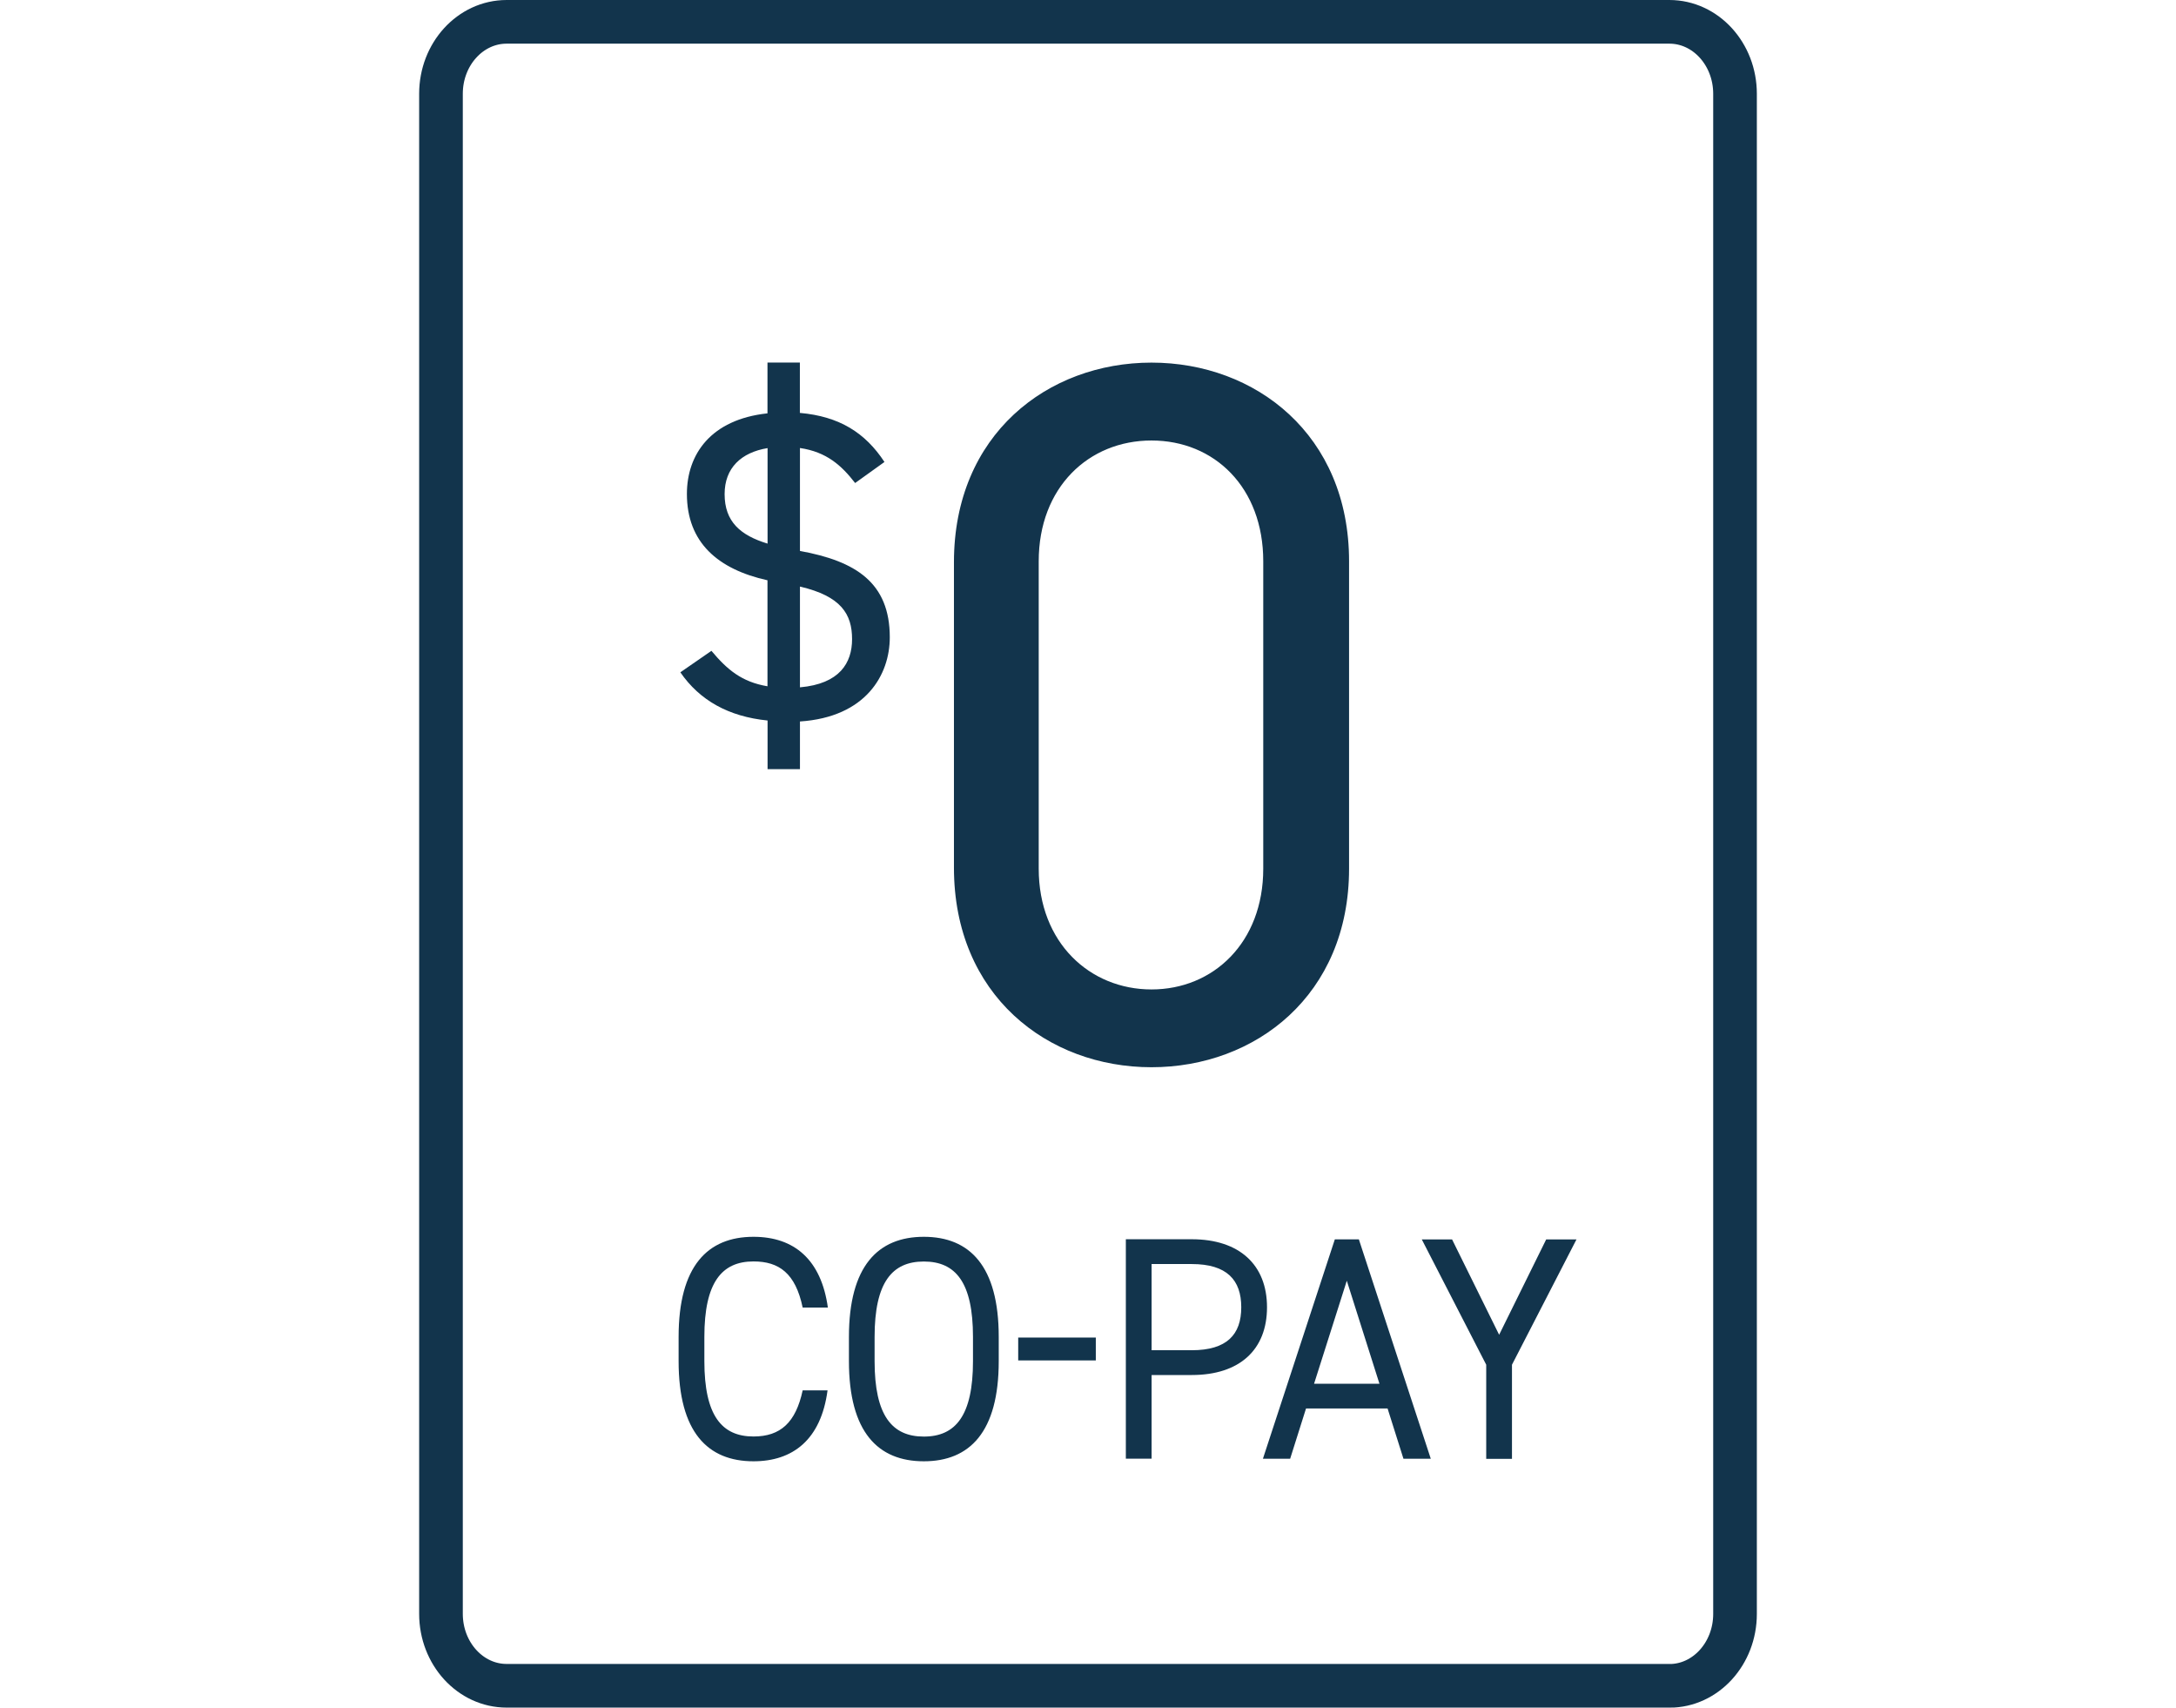
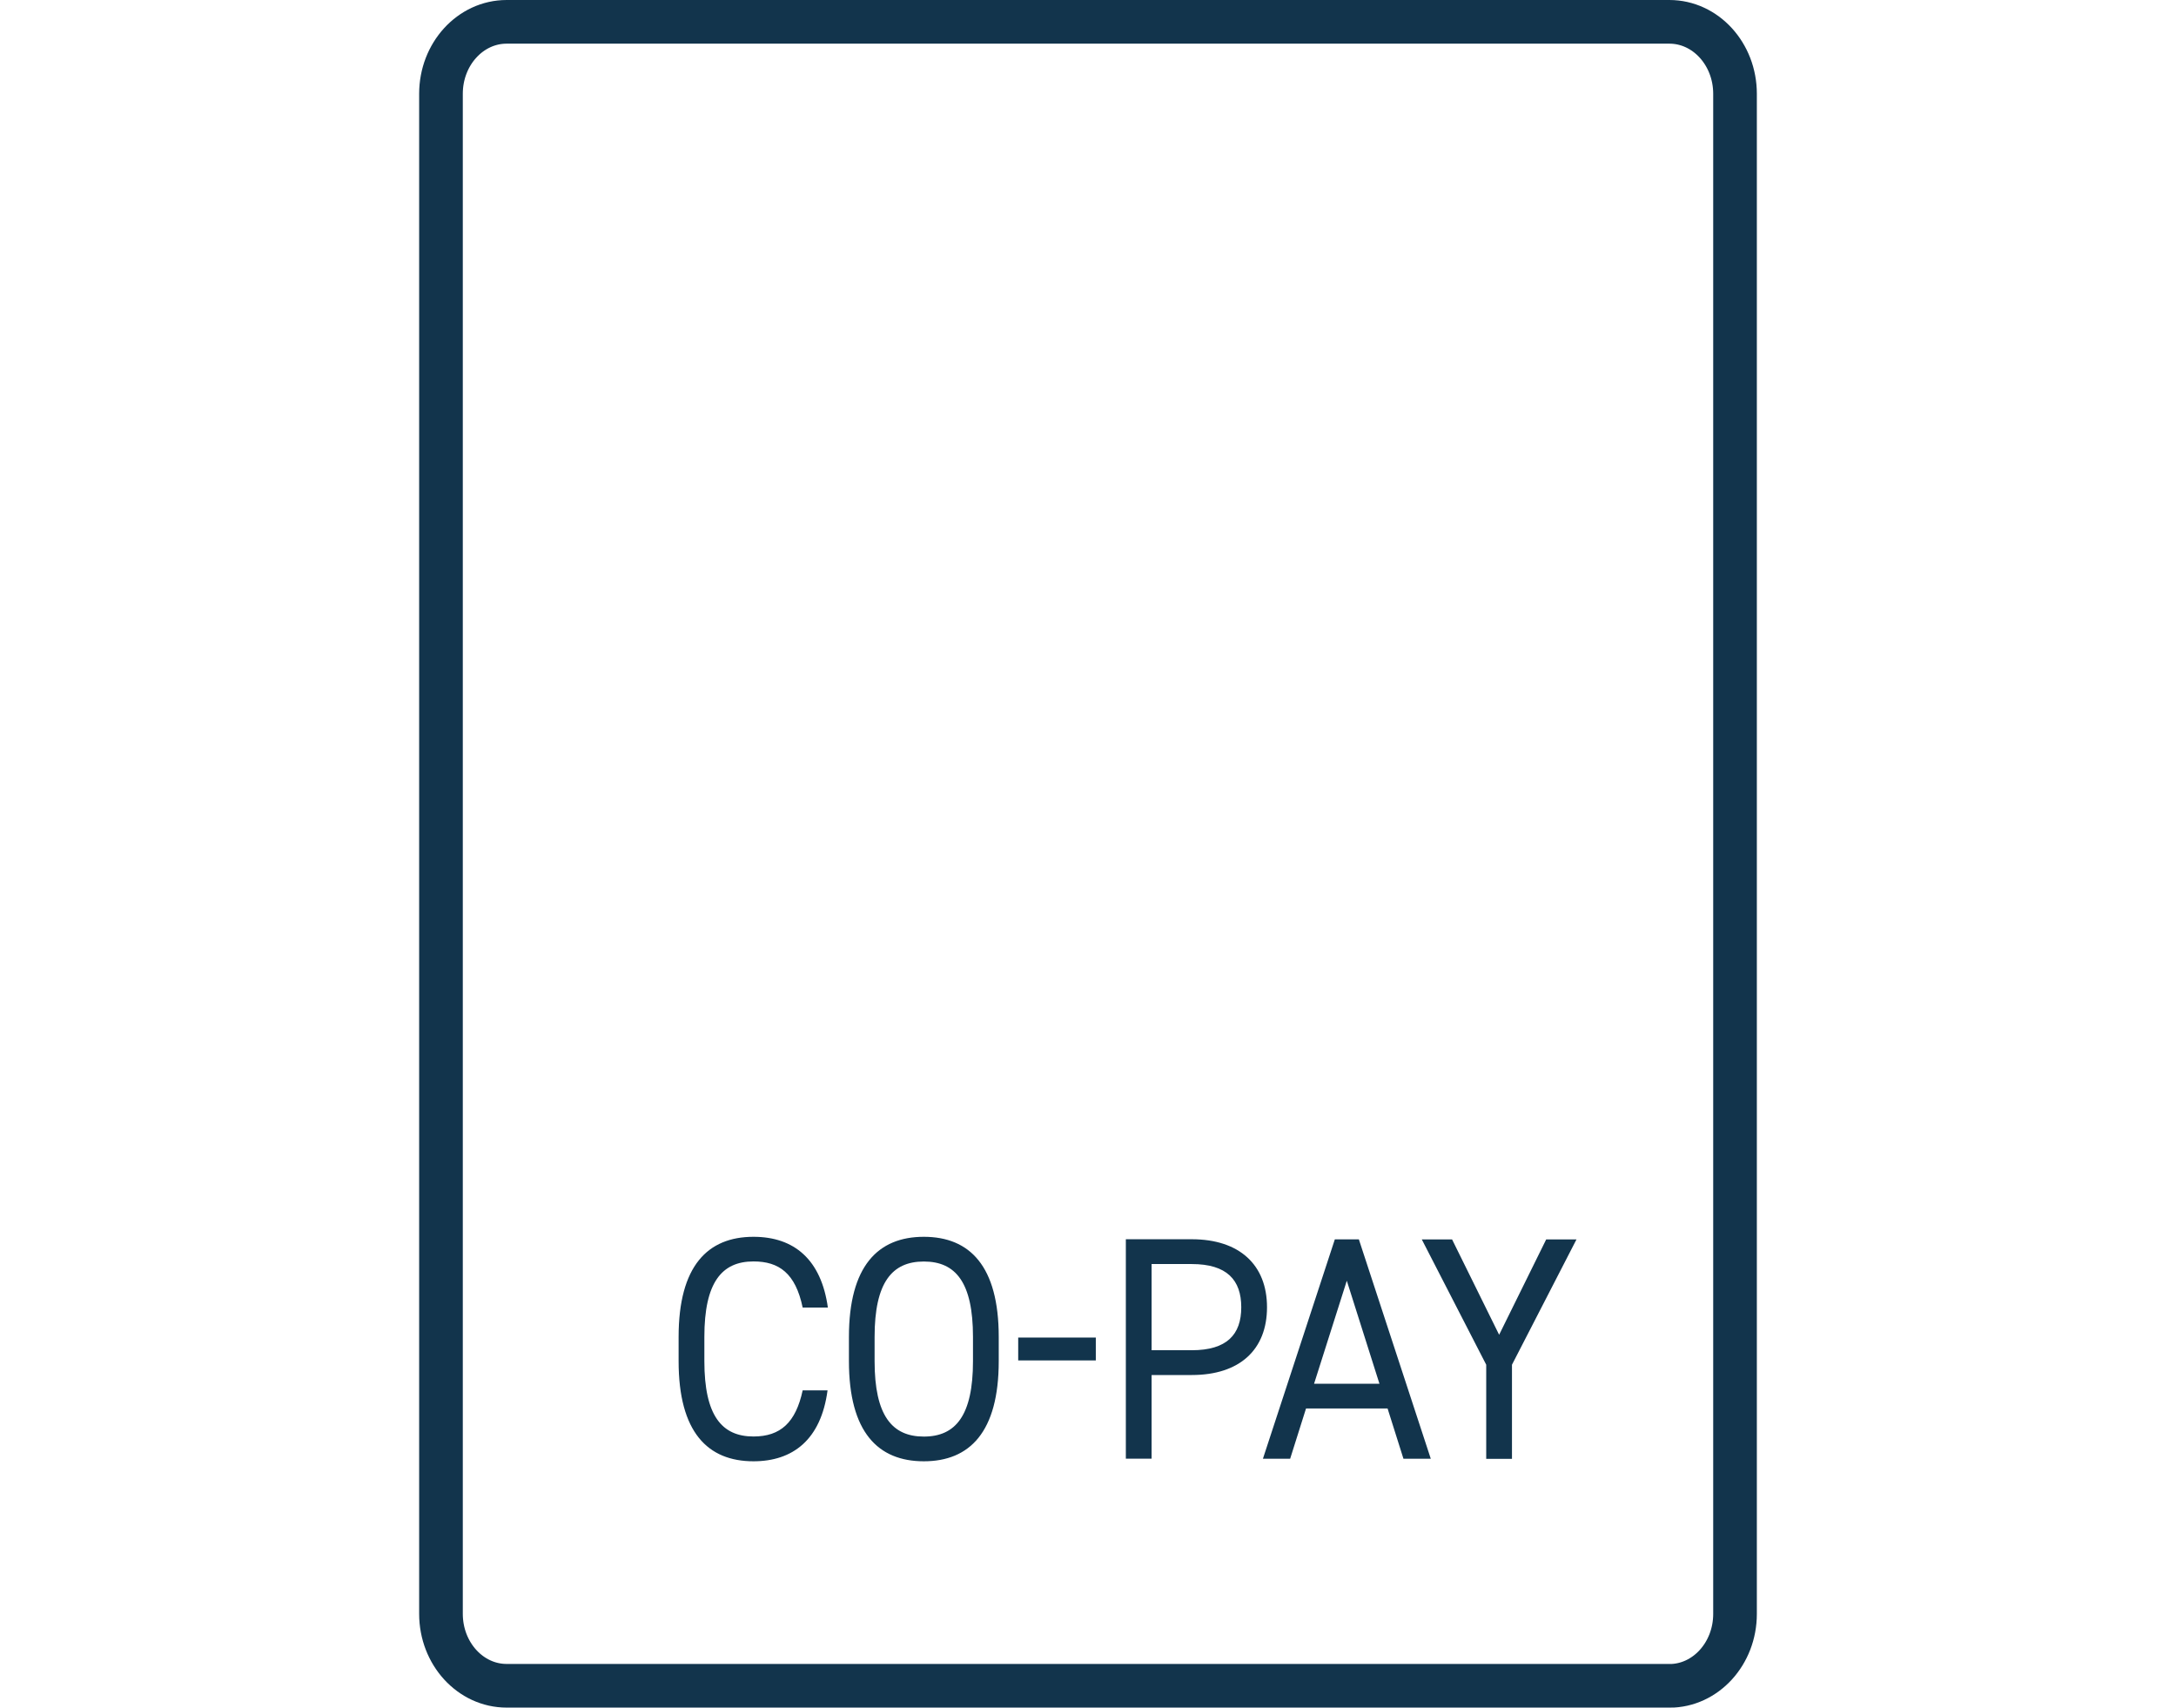
<svg xmlns="http://www.w3.org/2000/svg" height="153" viewBox="0 0 153.23 195.57" width="195">
  <path d="m143.21 193.07h-133.19c-4.15 0-7.52-3.69-7.52-8.24v-174.09c0-4.55 3.37-8.24 7.52-8.24h133.19c4.15 0 7.52 3.69 7.52 8.24v174.1c0 4.55-3.37 8.24-7.52 8.24z" fill="none" stroke="#12344c" stroke-width="5" />
  <g fill="#12344c">
    <path d="m46.82 149.77c-.76-5.5-3.85-8.12-8.52-8.12-5.26 0-8.58 3.35-8.58 11.47v2.77c0 8.13 3.33 11.47 8.58 11.47 4.5 0 7.73-2.47 8.48-8.12h-2.85c-.79 3.68-2.54 5.28-5.63 5.28-3.64 0-5.63-2.4-5.63-8.64v-2.77c0-6.23 1.99-8.64 5.63-8.64 2.92 0 4.81 1.35 5.63 5.28h2.89zm19.57 6.12v-2.77c0-8.13-3.33-11.47-8.58-11.47s-8.58 3.35-8.58 11.47v2.77c0 8.13 3.33 11.47 8.58 11.47s8.58-3.35 8.58-11.47zm-14.22-2.77c0-6.23 1.99-8.64 5.64-8.64s5.63 2.4 5.63 8.64v2.77c0 6.23-1.99 8.64-5.63 8.64s-5.64-2.4-5.64-8.64zm16.45 2.69h8.89v-2.62h-8.89zm19.88 1.67c5.5 0 8.62-2.91 8.62-7.76s-3.15-7.79-8.62-7.79h-7.55v25.13h2.95v-9.58zm-4.6-2.83v-9.88h4.6c4.02 0 5.67 1.82 5.67 4.95s-1.65 4.92-5.67 4.92h-4.6zm15.87 12.42 1.82-5.76h9.34l1.82 5.76h3.13l-8.24-25.13h-2.75l-8.24 25.13h3.13zm6.49-20.39 3.74 11.8h-7.49zm8.59-4.73 7.38 14.35v10.78h2.95v-10.78l7.39-14.35h-3.47l-5.39 10.92-5.39-10.92z" fill-rule="evenodd" />
-     <path d="m96.69 64.28v35.21c0 8.46-5.72 13.83-12.8 13.83s-12.92-5.37-12.92-13.83v-35.21c0-8.46 5.72-13.83 12.92-13.83s12.8 5.37 12.8 13.83m9.83 0c0-14.52-10.74-22.75-22.63-22.75s-22.63 8.23-22.63 22.86v34.98c0 14.63 10.74 22.86 22.63 22.86s22.63-8.23 22.63-22.75v-35.21zm-71.53-7.69c0-3.01 1.91-4.77 4.92-5.27v10.94c-3.11-.95-4.92-2.51-4.92-5.67m14.6 16.61c0 2.71-1.41 5.12-5.97 5.52v-11.54c4.72 1.1 5.97 3.16 5.97 6.02m-5.97 14.9v-5.47c7.58-.5 10.29-5.37 10.29-9.64 0-6.27-3.91-8.73-10.29-9.89v-11.79c3.06.45 4.77 2.01 6.32 4.01l3.36-2.41c-2.21-3.36-5.17-5.22-9.69-5.62v-5.77h-3.71v5.82c-6.52.7-9.23 4.72-9.23 9.23 0 5.57 3.56 8.63 9.23 9.89v12.14c-2.96-.5-4.62-1.91-6.42-4.06l-3.56 2.46c2.21 3.21 5.52 5.07 9.99 5.52v5.57h3.71z" />
  </g>
</svg>